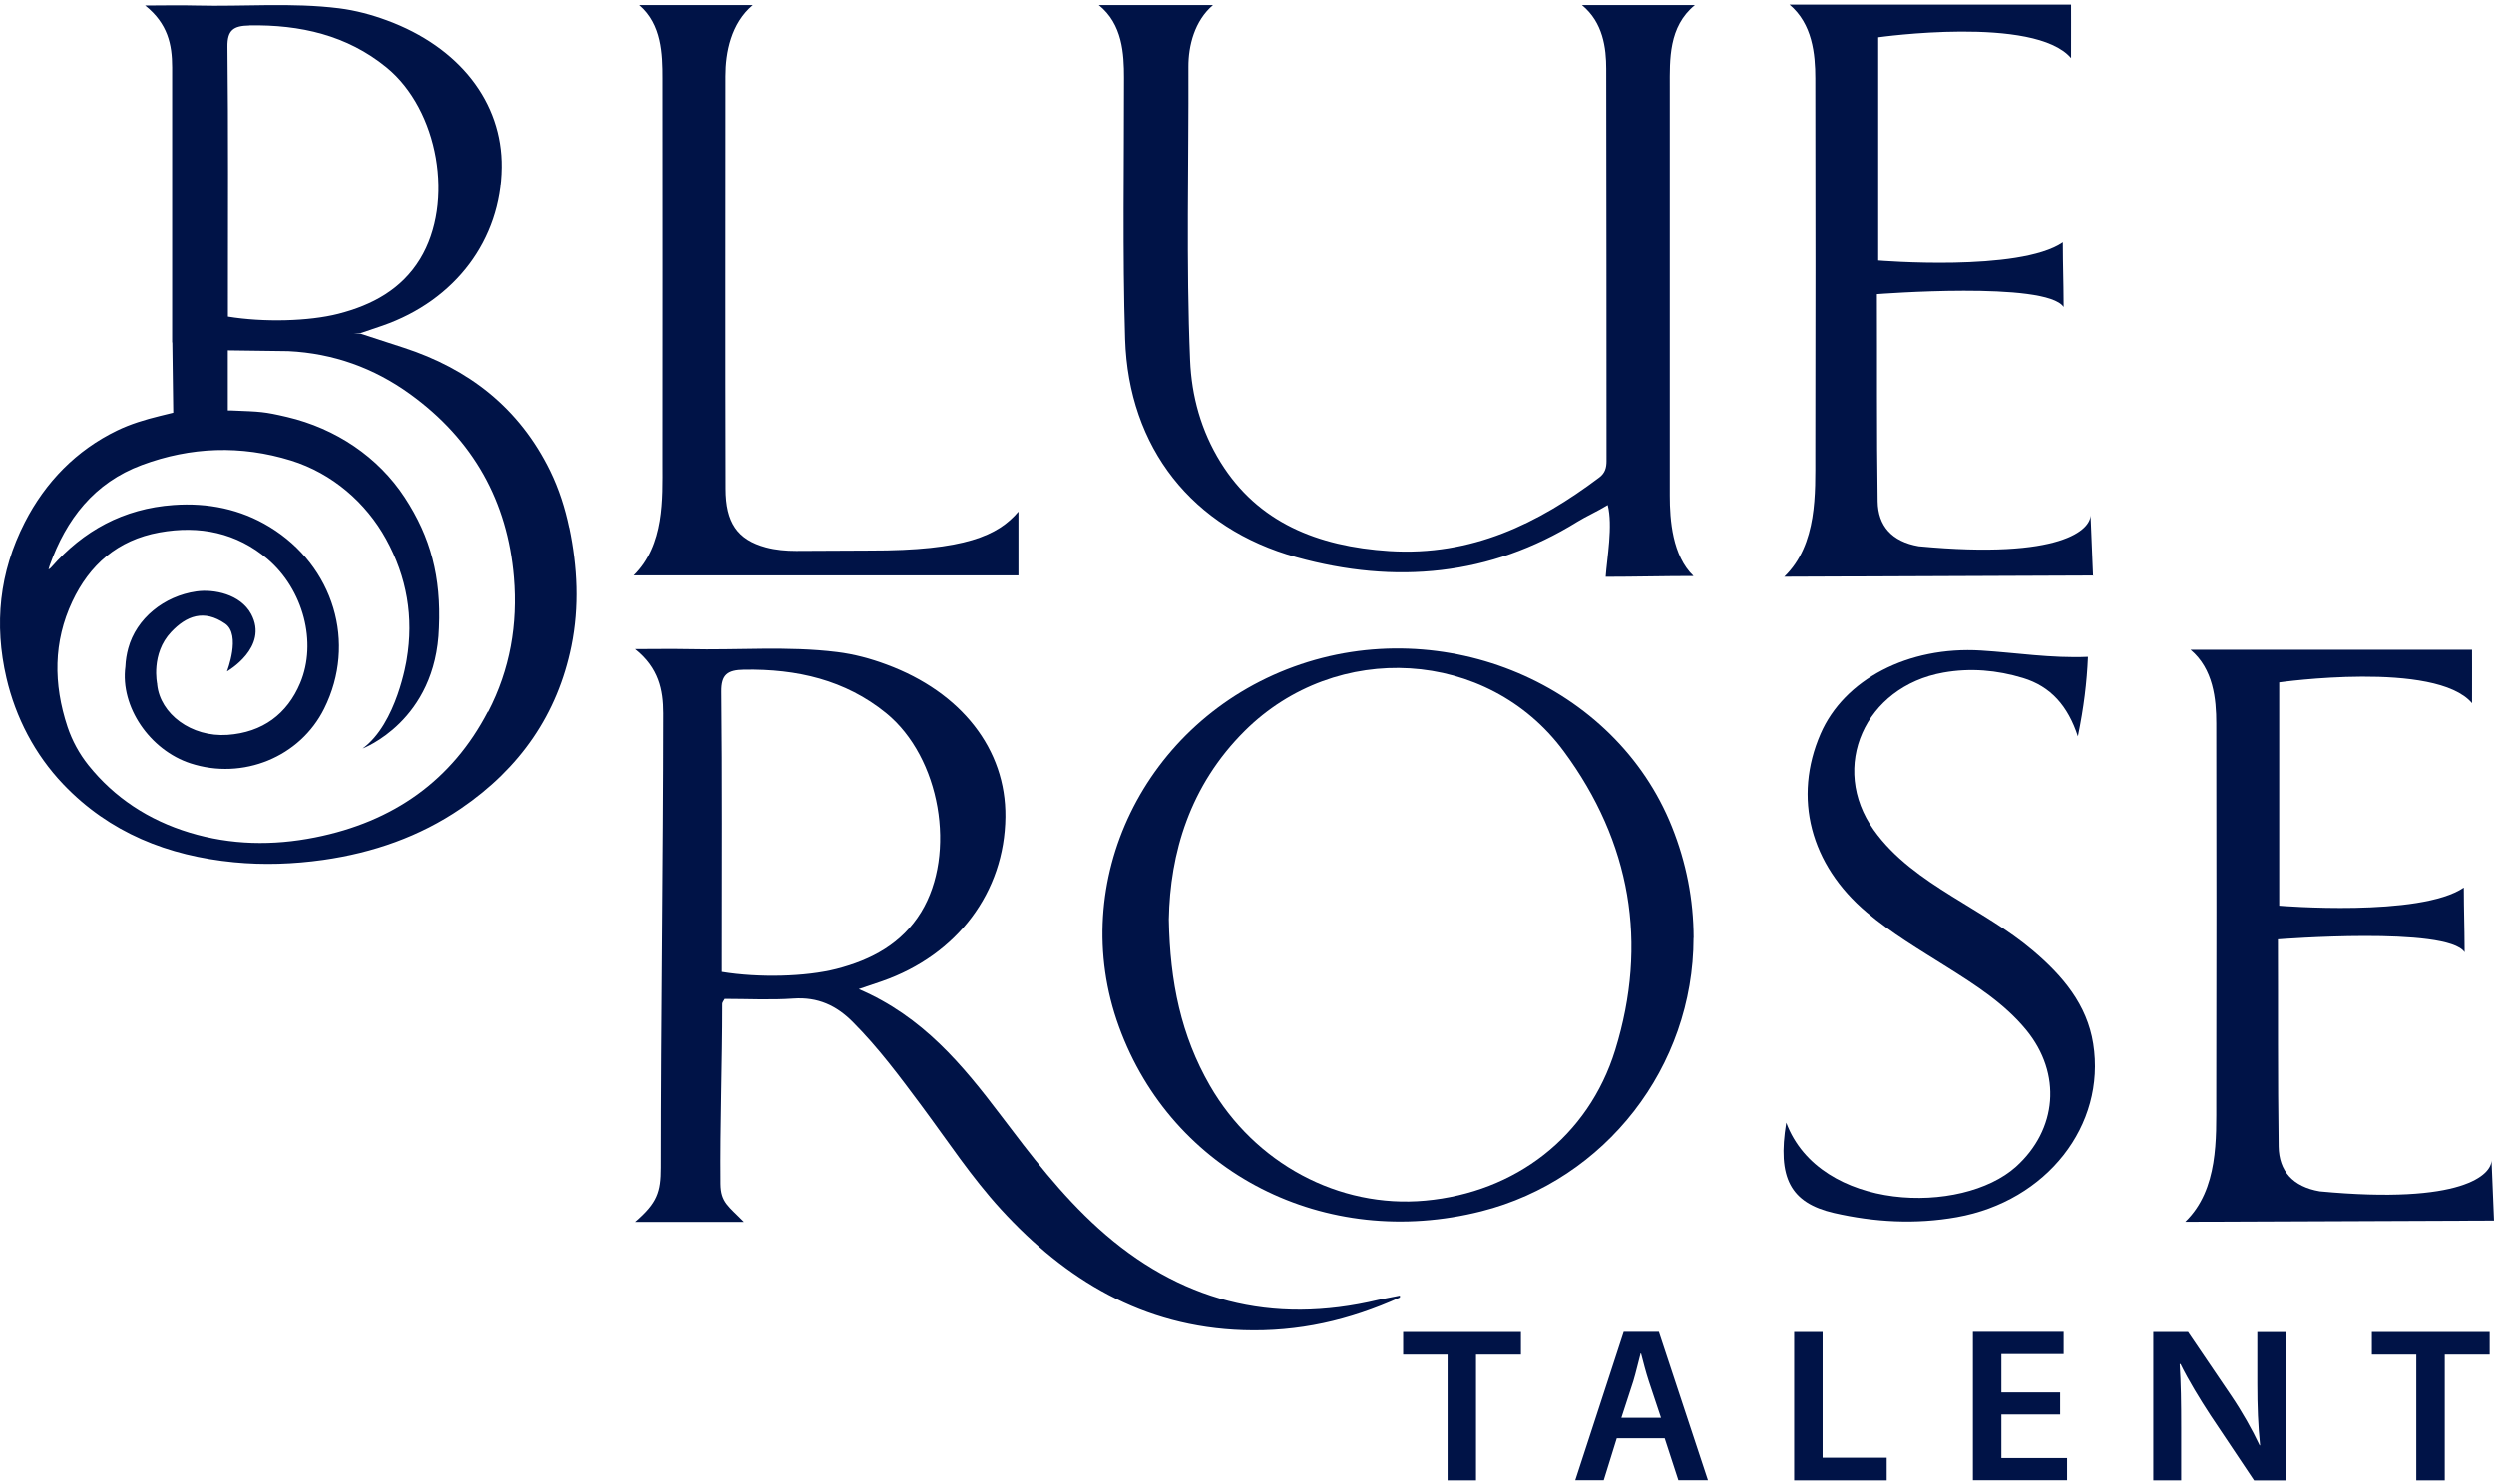
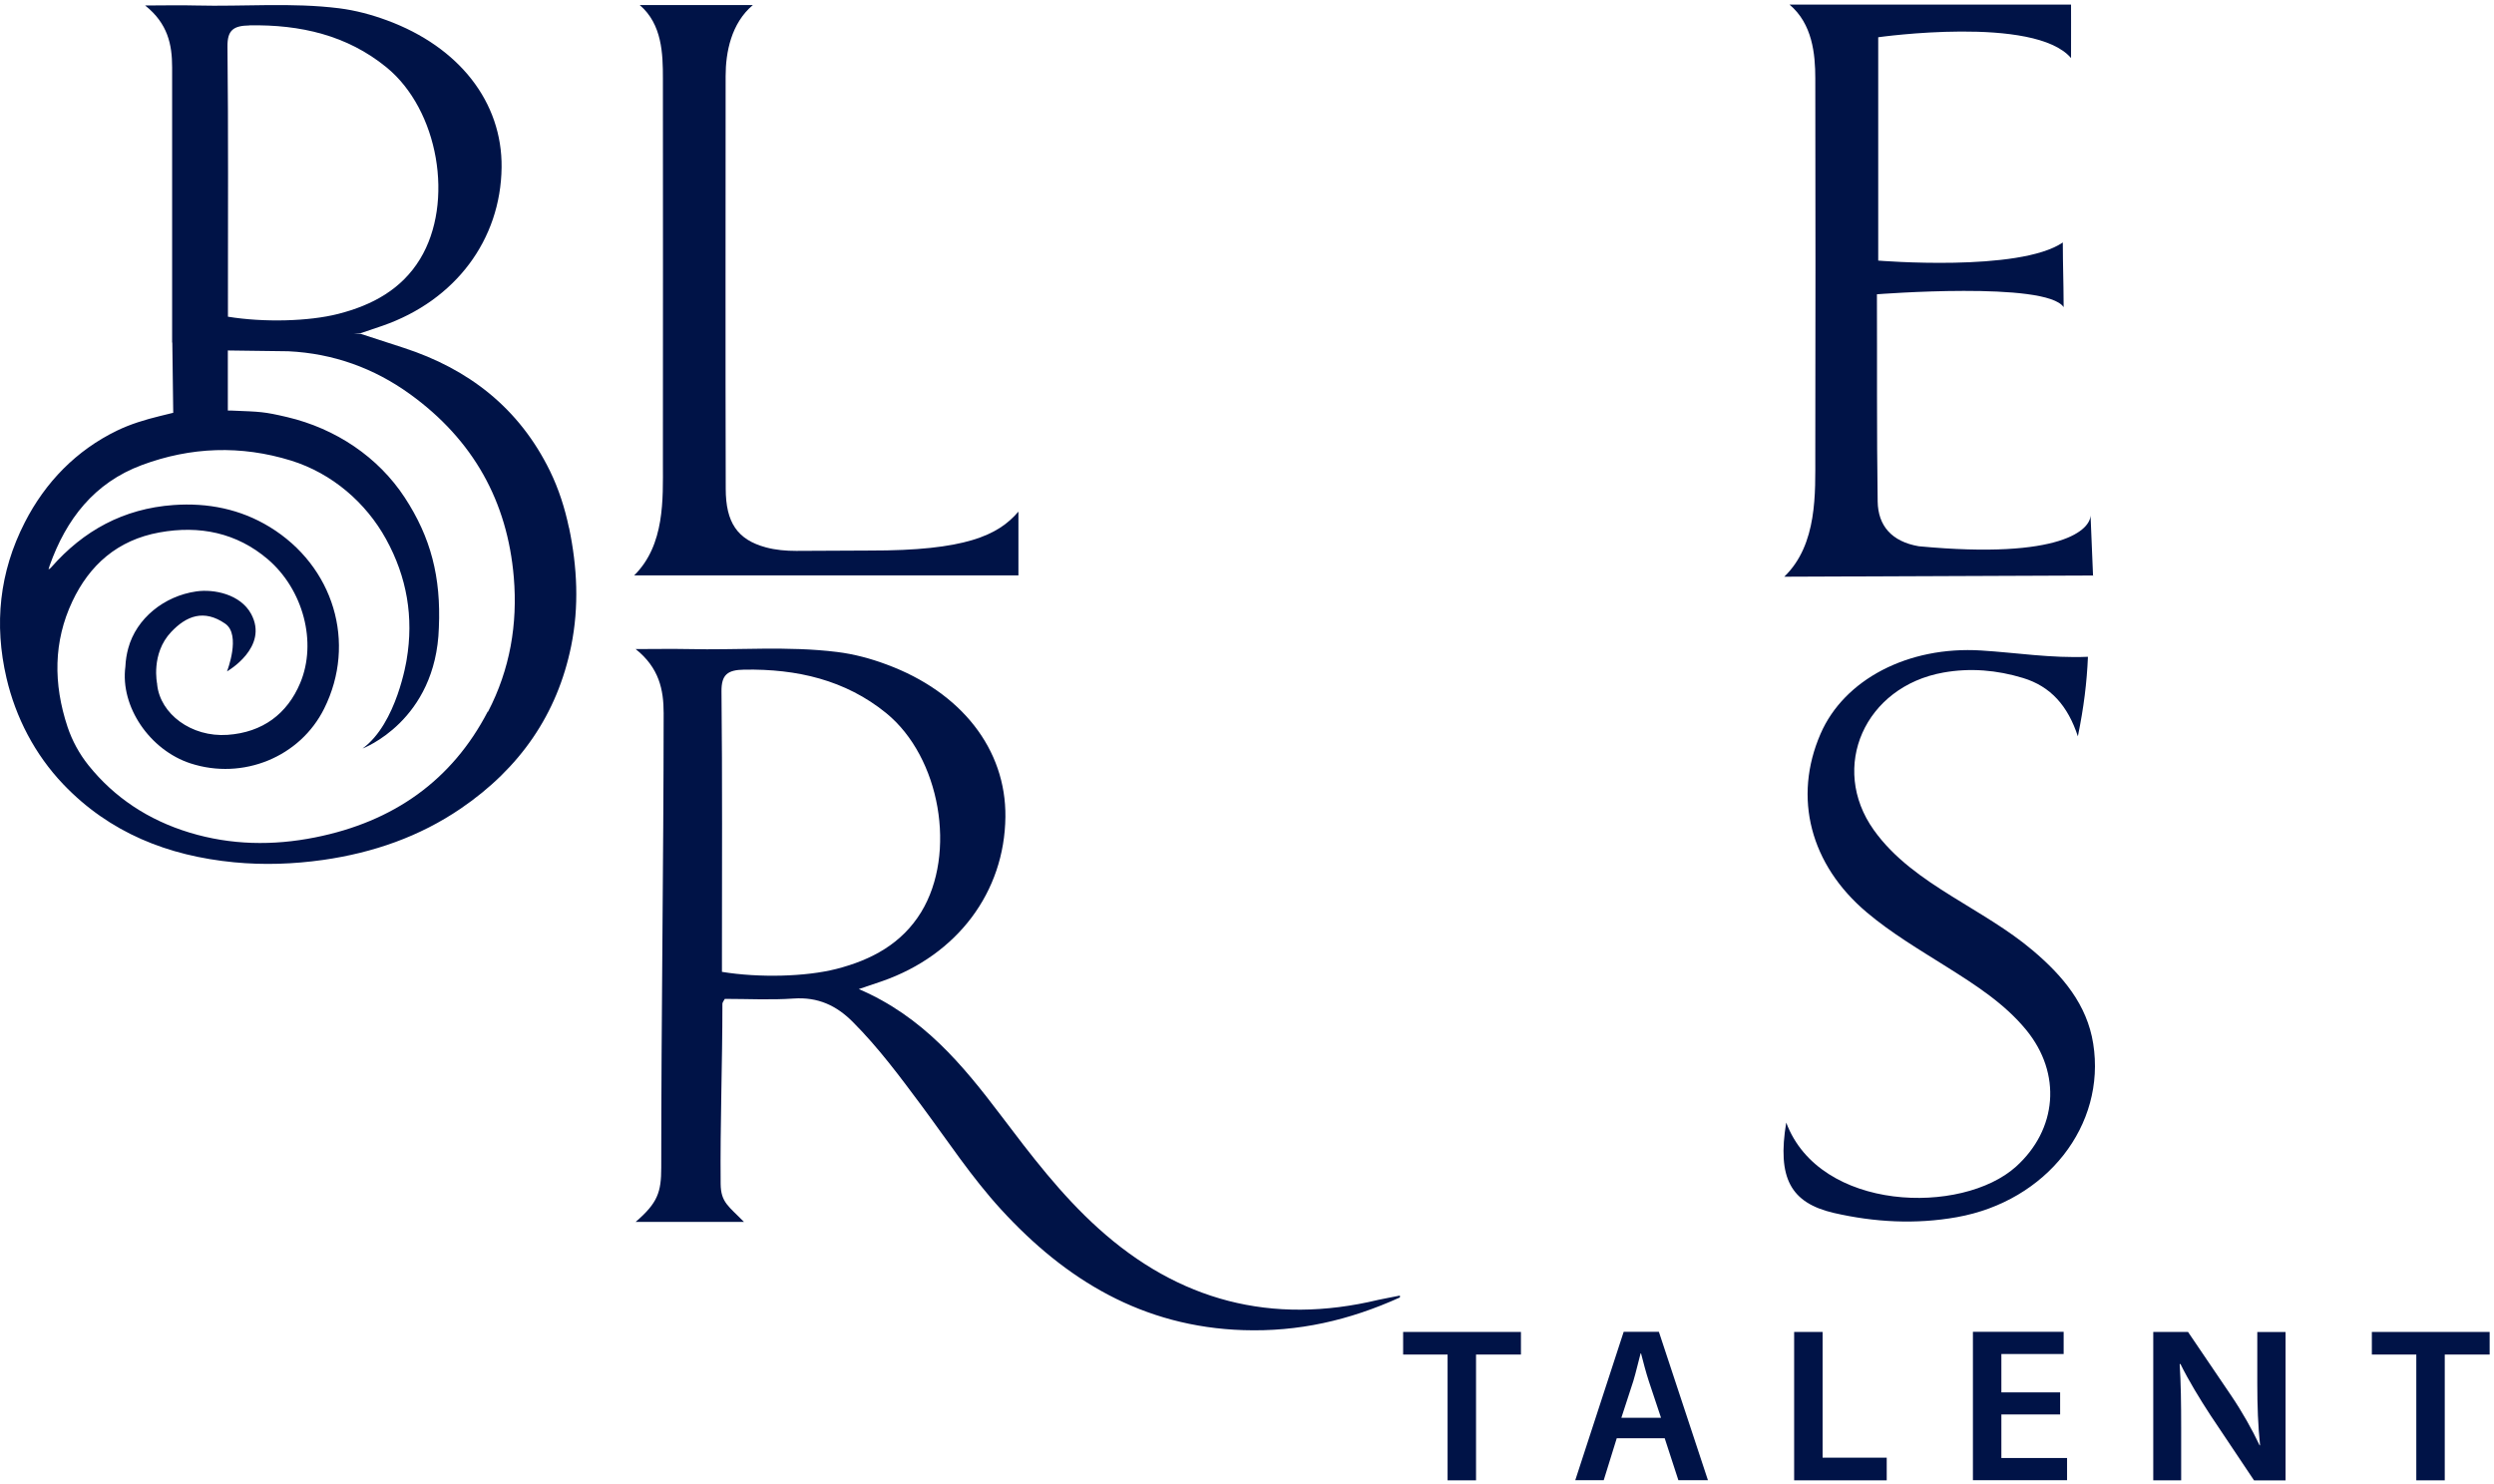
<svg xmlns="http://www.w3.org/2000/svg" width="200" height="119" viewBox="0 0 200 119" fill="none">
  <g clip-path="url(#clip0_115_2100)">
    <path d="M116.085 108.658H112.521V106.84H121.968V108.658H118.367V118.746H116.085V108.658Z" fill="#001347" />
    <path d="M129.651 115.369L128.606 118.738H126.324L130.207 106.832H133.029L136.964 118.738H134.593L133.496 115.369H129.651ZM133.2 113.726L132.222 110.791C131.985 110.068 131.777 109.254 131.599 108.566H131.562C131.377 109.254 131.192 110.082 130.977 110.791L130.021 113.726H133.2Z" fill="#001347" />
    <path d="M143.877 106.84H146.159V116.928H151.301V118.746H143.877V106.84Z" fill="#001347" />
    <path d="M165.207 113.459H160.495V116.955H165.763V118.738H158.213V106.832H165.489V108.615H160.495V111.69H165.207V113.459Z" fill="#001347" />
    <path d="M172.675 118.746V106.84H175.461L178.921 111.944C179.818 113.27 180.588 114.646 181.203 115.938H181.24C181.077 114.352 181.018 112.814 181.018 110.996V106.847H183.285V118.753H180.759L177.262 113.523C176.41 112.217 175.513 110.75 174.854 109.409L174.794 109.423C174.891 110.961 174.913 112.533 174.913 114.492V118.746H172.668H172.675Z" fill="#001347" />
    <path d="M193.769 108.658H190.205V106.84H199.652V108.658H196.051V118.746H193.769V108.658Z" fill="#001347" />
-     <path d="M135.808 75.233C135.801 85.566 128.755 94.637 118.79 97.164C106.269 100.337 93.999 94.089 89.732 82.351C85.501 70.733 91.762 57.85 103.757 53.477C115.804 49.089 129.526 54.916 134.082 66.331C135.231 69.202 135.808 72.165 135.816 75.226L135.808 75.233ZM93.733 73.758C93.821 78.799 94.725 83.081 97.015 87.062C100.615 93.317 107.365 96.939 114.285 96.308C121.524 95.648 127.377 91.162 129.526 84.219C132.163 75.675 130.793 67.559 125.399 60.258C119.301 52.01 107.158 51.322 99.815 58.63C95.4 63.024 93.829 68.43 93.733 73.758Z" fill="#001347" />
    <path d="M143.246 90.061C145.928 97.201 157.324 97.495 161.673 93.578C164.962 90.608 165.362 86.129 162.488 82.619C160.747 80.499 158.442 79.025 156.123 77.565C153.93 76.182 151.685 74.862 149.707 73.191C145.165 69.365 143.772 63.98 145.995 58.863C147.884 54.51 153.012 51.814 158.872 52.179C161.688 52.355 164.481 52.811 167.437 52.685C167.348 54.756 167.111 56.708 166.629 59.066C165.822 56.616 164.459 55.065 162.228 54.384C160.146 53.752 158.013 53.562 155.842 53.949C149.544 55.072 146.677 61.544 150.263 66.578C151.878 68.846 154.167 70.432 156.538 71.906C158.739 73.282 161.013 74.553 162.992 76.224C165.407 78.26 167.363 80.576 167.859 83.715C168.897 90.257 164.133 96.351 156.924 97.636C153.626 98.225 150.315 98.043 147.069 97.299C143.58 96.491 142.513 94.477 143.239 90.061H143.246Z" fill="#001347" />
    <path d="M167.845 46.162L143.084 46.261C145.773 43.67 145.566 39.5 145.573 36.524C145.596 26.442 145.588 16.368 145.573 6.287C145.573 4.315 145.336 1.907 143.506 0.369C151.078 0.369 158.473 0.369 166.082 0.369C166.074 2.068 166.097 1.12 166.082 4.659C163.163 1.212 150.619 2.988 150.619 2.988V20.903C150.619 20.903 161.918 21.844 165.422 19.45C165.43 21.634 165.474 22.09 165.489 24.638C164.081 22.539 150.515 23.606 150.515 23.606C150.537 29.145 150.493 34.684 150.575 40.223C150.604 42.175 151.701 43.446 153.872 43.818C165.422 44.906 167.645 42.435 167.645 41.325" fill="#001347" />
    <path d="M45.625 42.33C45.299 40.771 44.81 39.233 44.106 37.787C41.624 32.712 37.572 29.595 32.378 27.903C32.26 27.868 29.14 26.85 28.948 26.787L28.377 26.765L28.888 26.738C29.592 26.499 30.148 26.316 30.689 26.127C36.512 24.098 40.157 19.24 40.224 13.427C40.283 8.204 36.838 3.774 31.037 1.633C29.8 1.177 28.525 0.833 27.199 0.664C23.376 0.187 19.538 0.538 15.708 0.44C14.263 0.404 13.403 0.44 11.64 0.44C13.463 1.893 13.803 3.585 13.803 5.396C13.803 12.339 13.803 19.275 13.803 26.218C13.803 26.639 13.803 27.053 13.803 27.475H13.818L13.892 33.112L12.803 33.379C11.633 33.666 10.469 34.017 9.395 34.537C6.128 36.117 3.638 38.672 1.986 41.908C-0.059 45.903 -0.481 50.087 0.519 54.383C1.253 57.535 2.786 60.512 5.076 62.913C8.788 66.802 13.477 68.656 18.76 69.168C21.153 69.4 23.546 69.315 25.925 68.978C29.933 68.403 33.645 67.111 36.949 64.858C41.699 61.621 44.692 57.283 45.803 51.821C46.448 48.655 46.292 45.482 45.633 42.33H45.625ZM20.012 2.033C24.087 1.963 27.829 2.826 30.97 5.382C35.179 8.801 36.453 16.242 33.682 20.784C32.208 23.199 29.874 24.477 27.125 25.179C24.762 25.783 21.153 25.874 18.279 25.404V24.112C18.279 17.323 18.316 10.528 18.241 3.739C18.227 2.419 18.716 2.061 20.005 2.04L20.012 2.033ZM39.113 57.079C36.253 62.583 31.578 65.918 25.265 67.174C21.887 67.848 18.516 67.792 15.204 66.788C11.899 65.784 9.173 63.98 7.091 61.383C6.35 60.456 5.787 59.41 5.416 58.308C4.268 54.847 4.283 51.463 5.802 48.241C7.172 45.334 9.41 43.319 12.789 42.709C16.011 42.126 18.982 42.737 21.472 44.857C24.324 47.293 25.443 51.533 24.073 54.791C23.035 57.262 21.064 58.75 18.249 58.947C15.33 59.15 12.848 57.255 12.603 54.917C12.603 54.903 12.603 54.882 12.603 54.868C12.603 54.868 12.07 52.446 13.729 50.691C14.944 49.406 16.352 48.844 18.064 50.031C19.353 50.929 18.204 53.857 18.204 53.857C18.204 53.857 21.59 51.933 20.138 49.245C19.279 47.665 17.16 47.237 15.745 47.44C13.159 47.812 10.936 49.602 10.284 52.003C10.158 52.467 10.077 52.951 10.055 53.471C9.625 56.693 12.025 60.175 15.278 61.235C19.479 62.604 24.073 60.723 25.999 56.833C28.614 51.575 26.777 45.411 21.62 42.266C19.279 40.841 16.678 40.315 13.922 40.511C9.884 40.799 6.683 42.582 4.127 45.489C4.068 45.552 4.009 45.622 3.89 45.671C3.92 45.566 3.949 45.461 3.987 45.355C5.305 41.663 7.543 38.728 11.381 37.303C15.307 35.843 19.323 35.702 23.339 36.945C26.643 37.97 29.355 40.336 30.956 43.242C32.637 46.289 33.186 49.525 32.608 52.923C32.608 52.923 31.83 58.041 29.074 60.042C29.074 60.042 34.964 57.851 35.193 50.347C35.371 46.289 34.549 43.109 32.459 39.914C30.34 36.671 26.932 34.376 23.02 33.456C21.161 33.021 20.901 33.028 18.605 32.936C18.523 32.936 18.197 32.943 18.271 32.915V28.113L23.131 28.177C26.74 28.352 30 29.538 32.86 31.602C37.979 35.295 40.691 40.252 41.202 46.296C41.521 50.059 40.898 53.695 39.135 57.093L39.113 57.079Z" fill="#001347" />
    <path d="M112.27 104.072C108.172 105.926 104.12 106.838 99.719 106.698C91.606 106.438 85.427 102.64 80.285 97.024C77.906 94.427 75.995 91.506 73.913 88.705C72.179 86.374 70.453 84.043 68.379 81.966C67.082 80.667 65.6 79.958 63.629 80.098C61.807 80.225 59.969 80.126 58.124 80.126C58.05 80.274 57.932 80.4 57.932 80.519C57.932 85.391 57.746 90.088 57.791 94.967C57.806 96.455 58.428 96.75 59.658 98.014H50.975C52.745 96.49 53.027 95.627 53.027 93.668C53.027 81.453 53.212 69.42 53.22 57.212C53.22 55.331 52.864 53.575 50.975 52.066C52.805 52.066 53.694 52.038 55.198 52.066C59.169 52.164 63.155 51.806 67.119 52.298C68.49 52.466 69.816 52.824 71.098 53.302C77.114 55.527 80.685 60.118 80.626 65.531C80.559 71.561 76.773 76.602 70.735 78.708C70.164 78.905 69.594 79.094 68.868 79.34C73.995 81.53 77.21 85.433 80.263 89.47C82.671 92.65 85.071 95.823 88.087 98.54C94.503 104.332 101.956 106.326 110.529 104.269C110.78 104.206 111.699 104.044 112.262 103.925V104.079L112.27 104.072ZM57.887 77.957C60.873 78.448 64.615 78.35 67.067 77.725C69.92 76.995 72.335 75.675 73.869 73.169C76.743 68.459 75.417 60.736 71.053 57.191C67.793 54.544 63.911 53.646 59.68 53.716C58.347 53.737 57.843 54.109 57.858 55.478C57.932 62.519 57.895 69.568 57.895 76.609V77.95L57.887 77.957Z" fill="#001347" />
-     <path d="M126.873 0.404H135.919C133.793 2.131 133.904 4.792 133.904 6.94C133.904 17.878 133.912 28.822 133.904 39.76C133.904 41.719 134.112 44.576 135.808 46.205C133.4 46.205 131.074 46.268 128.762 46.268C128.866 44.765 129.348 42.175 128.925 40.511C128.133 41.002 127.184 41.424 126.503 41.845C119.501 46.191 111.899 46.893 103.979 44.702C95.599 42.386 90.502 35.913 90.228 27.208C90.013 20.223 90.146 13.23 90.139 6.238C90.139 4.308 90.02 1.935 88.116 0.404H97.274C95.792 1.661 95.296 3.669 95.303 5.347C95.333 13.202 95.11 21.051 95.436 28.907C95.555 31.792 96.318 34.565 97.889 37.099C100.875 41.901 105.639 43.832 111.403 44.204C118.027 44.625 123.346 41.992 128.251 38.3C128.725 37.942 128.829 37.507 128.829 36.98C128.822 26.492 128.829 16.003 128.807 5.522C128.807 3.858 128.555 1.794 126.866 0.411L126.873 0.404Z" fill="#001347" />
    <path d="M69.763 44.162C77.395 44.176 80.04 42.954 81.67 41.038V46.155H50.855C53.337 43.719 53.16 39.971 53.16 37.198C53.175 26.892 53.16 16.586 53.16 6.28C53.16 4.343 53.108 1.949 51.3 0.404H60.376C58.628 1.872 58.19 4.216 58.19 6.105C58.19 17.134 58.168 28.169 58.198 39.198C58.198 41.908 59.131 43.291 61.421 43.909C62.206 44.12 63.029 44.19 63.851 44.19L69.763 44.162Z" fill="#001347" />
-     <path d="M199.999 97.909L175.238 98.007C177.928 95.416 177.72 91.246 177.728 88.27C177.75 78.189 177.743 68.114 177.728 58.033C177.728 56.061 177.491 53.653 175.661 52.115C183.233 52.115 190.627 52.115 198.236 52.115C198.229 53.814 198.251 52.866 198.236 56.405C195.317 52.958 182.773 54.734 182.773 54.734V72.65C182.773 72.65 194.072 73.59 197.577 71.196C197.584 73.38 197.628 73.836 197.643 76.384C196.236 74.285 182.67 75.352 182.67 75.352C182.692 80.891 182.647 86.43 182.729 91.969C182.758 93.921 183.855 95.192 186.026 95.564C197.577 96.652 199.799 94.181 199.799 93.072" fill="#001347" />
  </g>
  <defs>
    <clipPath id="clip0_115_2100">
      <rect width="200" height="118.376" fill="white" transform="translate(0 0.369)" />
    </clipPath>
  </defs>
</svg>